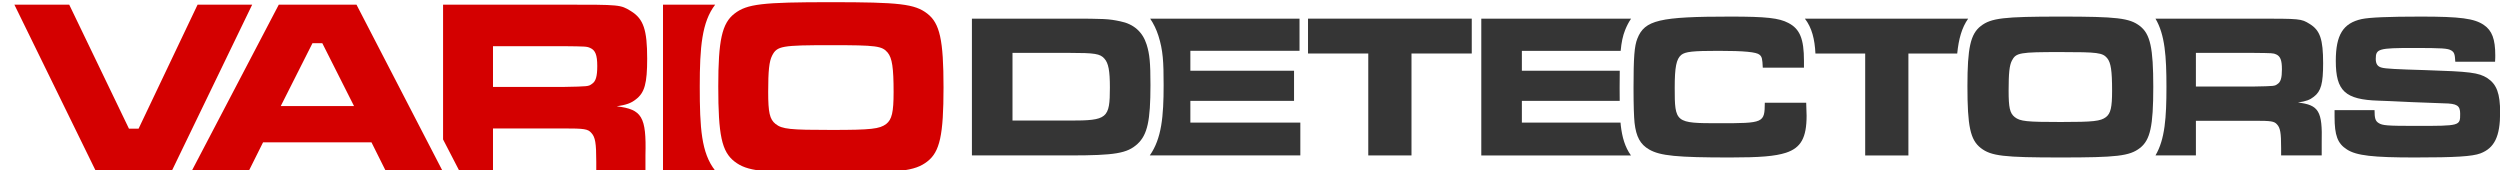
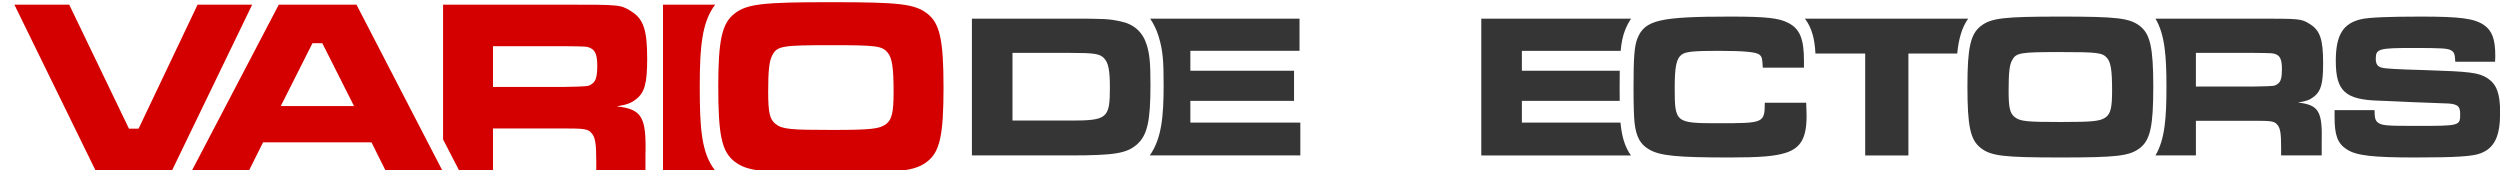
<svg xmlns="http://www.w3.org/2000/svg" xmlns:ns1="http://www.inkscape.org/namespaces/inkscape" xmlns:ns2="http://sodipodi.sourceforge.net/DTD/sodipodi-0.dtd" width="220" height="15" viewBox="0 0 58.208 3.969" version="1.1" id="svg5" ns1:version="1.1.1 (3bf5ae0d25, 2021-09-20)" ns2:docname="logo-dark.svg" ns1:export-filename="/home/ovehbe/Documents/vario/logo/for-stie/crm/logo-dark-s.png" ns1:export-xdpi="68.571426" ns1:export-ydpi="68.571426">
  <ns2:namedview id="namedview7" pagecolor="#ffffff" bordercolor="#000000" borderopacity="1" ns1:pageshadow="0" ns1:pageopacity="0" ns1:pagecheckerboard="0" ns1:document-units="px" showgrid="false" ns1:snap-global="false" units="px" ns1:showpageshadow="false" ns1:zoom="0.69433594" ns1:cx="208.83263" ns1:cy="167.78622" ns1:window-width="1920" ns1:window-height="1049" ns1:window-x="2820" ns1:window-y="0" ns1:window-maximized="1" ns1:current-layer="layer1" />
  <defs id="defs2" />
  <g ns1:label="Layer 1" ns1:groupmode="layer" id="layer1">
    <g id="g36269" transform="matrix(0.093,0,0,0.094,84.356,-27.562)" ns1:export-filename="/home/ovehbe/Documents/vario/logo-test/png/2.png" ns1:export-xdpi="115.2" ns1:export-ydpi="115.2">
      <path d="m -903.474,294.369 20.318,41.066 h 19.148 l 20.071,-41.066 h -13.668 l -14.777,30.723 h -2.401 l -14.961,-30.723 z" style="font-size:50.8px;line-height:1.25;font-family:'Microgramma D Extended';-inkscape-font-specification:'Microgramma D Extended';fill:#d40000;fill-opacity:1;stroke-width:0.321" id="path14812" />
      <path d="m -810.554,335.435 h 14.222 l -21.488,-41.066 h -19.456 l -21.734,41.066 h 14.284 l 3.509,-6.957 h 27.152 z m -7.881,-15.946 h -18.348 l 7.942,-15.577 h 2.463 z" style="font-size:50.8px;line-height:1.25;font-family:'Microgramma D Extended';-inkscape-font-specification:'Microgramma D Extended';fill:#d40000;fill-opacity:1;stroke-width:0.321" id="path14814" />
      <path id="path14816" style="font-size:50.8px;line-height:1.25;font-family:'Microgramma D Extended';-inkscape-font-specification:'Microgramma D Extended';fill:#d40000;fill-opacity:1;stroke-width:0.321" d="M -796.142,294.369 V 327.753 l 4.019,7.682 h 8.48 v -10.405 h 17.67 c 5.172,0 6.095,0.123 6.957,1.109 0.985,1.047 1.231,2.524 1.231,7.142 v 2.155 h 12.314 v -3.817 c 0.246,-9.482 -0.862,-11.329 -7.203,-12.068 2.463,-0.369 3.632,-0.801 4.802,-1.724 2.216,-1.662 2.832,-4.001 2.832,-10.097 0,-7.142 -0.923,-9.851 -4.064,-11.76 -2.647,-1.601 -2.647,-1.601 -16.808,-1.601 z m 12.499,10.282 h 17.609 c 5.664,0.062 5.849,0.062 6.711,0.432 1.293,0.554 1.786,1.724 1.786,4.494 0,2.586 -0.37,3.817 -1.355,4.433 -0.862,0.616 -0.862,0.615 -7.142,0.738 h -17.609 z" />
      <path id="path14818" style="font-size:50.8px;line-height:1.25;font-family:'Microgramma D Extended';-inkscape-font-specification:'Microgramma D Extended';fill:#d40000;fill-opacity:1;stroke-width:0.321" d="m -741.076,294.369 v 41.066 h 13.031 c -3.442,-4.356 -3.829,-10.517 -3.829,-20.809 0,-9.733 0.531,-15.963 3.859,-20.257 z" />
      <path d="m -699.041,293.753 c -17.178,0 -20.995,0.431 -24.135,2.832 -3.14,2.401 -4.064,6.588 -4.064,18.04 0,12.067 0.862,16.131 4.064,18.594 3.14,2.401 6.957,2.832 24.258,2.832 16.993,0 20.872,-0.431 24.012,-2.832 3.14,-2.401 4.064,-6.526 4.064,-18.348 0,-11.76 -0.924,-15.885 -4.064,-18.286 -3.14,-2.401 -6.957,-2.832 -24.135,-2.832 z m 0,10.651 c 11.452,0 12.806,0.185 14.222,1.847 1.108,1.355 1.478,3.694 1.478,9.789 0,4.987 -0.431,6.773 -1.847,7.881 -1.662,1.231 -3.694,1.478 -13.73,1.478 -10.344,0 -12.314,-0.185 -13.976,-1.478 -1.478,-1.17 -1.847,-2.832 -1.847,-7.942 0,-5.233 0.246,-7.573 0.985,-8.989 1.231,-2.401 2.401,-2.586 14.715,-2.586 z" style="font-size:50.8px;line-height:1.25;font-family:'Microgramma D Extended';-inkscape-font-specification:'Microgramma D Extended';fill:#d40000;fill-opacity:1;stroke-width:0.321" id="path14820" />
      <path d="m -663.732,331.714 h 24.435 c 11.43,0 14.427,-0.508 17.018,-2.845 2.489,-2.286 3.251,-5.74 3.251,-14.58 0,-5.537 -0.203,-7.671 -0.965,-10.058 -1.016,-3.15 -3.251,-5.08 -6.604,-5.74 -2.896,-0.61 -4.064,-0.66 -12.7,-0.66 h -24.435 z m 10.16,-8.636 v -16.764 h 14.275 c 6.299,0 7.671,0.203 8.738,1.422 1.016,1.118 1.372,2.997 1.372,7.163 0,7.671 -0.66,8.179 -10.008,8.179 z" style="font-size:50.8px;line-height:1.25;font-family:'Microgramma D Extended';-inkscape-font-specification:'Microgramma D Extended';fill:#353535;fill-opacity:1;stroke-width:0.265" id="path16373" />
      <path id="path16375" style="font-size:50.8px;line-height:1.25;font-family:'Microgramma D Extended';-inkscape-font-specification:'Microgramma D Extended';fill:#353535;fill-opacity:1;stroke-width:0.265" d="m -619.104,297.831 c 0.862,1.25 1.559,2.669 2.069,4.251 l 0.004,0.01 0.002,0.009 c 1.149,3.6 1.297,6.394 1.297,12.188 0,7.765 -0.496,13.248 -3.465,17.419 v 0.006 h 37.693 v -8.128 h -27.534 v -5.385 h 25.959 v -7.468 h -25.959 v -4.928 h 27.331 v -7.975 z" />
-       <path d="m -579.582,297.83 v 8.636 h 15.088 v 25.248 h 10.82 v -25.248 h 15.088 v -8.636 z" style="font-size:50.8px;line-height:1.25;font-family:'Microgramma D Extended';-inkscape-font-specification:'Microgramma D Extended';fill:#353535;fill-opacity:1;stroke-width:0.265" id="path16377" />
      <path id="path16379" style="font-size:50.8px;line-height:1.25;font-family:'Microgramma D Extended';-inkscape-font-specification:'Microgramma D Extended';fill:#353535;fill-opacity:1;stroke-width:0.265" d="m -536.199,297.831 v 33.884 h 37.472 c -1.502,-2.057 -2.206,-4.533 -2.546,-7.423 l -0.004,-0.049 -0.006,-0.049 c -0.018,-0.184 -0.036,-0.392 -0.053,-0.607 h -24.703 v -5.385 h 24.497 c -0.014,-0.978 -0.022,-2.041 -0.022,-3.2 0,-1.595 0.011,-2.985 0.033,-4.268 h -24.508 v -4.928 h 24.735 c 0.197,-2.114 0.535,-3.717 1.113,-5.144 0.423,-1.054 0.913,-1.984 1.483,-2.807 v -0.025 z" />
      <path d="m -465.214,318.658 c -0.051,5.029 -0.203,5.08 -11.532,5.08 -10.871,0 -11.024,-0.102 -11.024,-8.788 0,-5.131 0.406,-7.112 1.626,-8.128 1.016,-0.813 2.896,-1.016 9.347,-1.016 6.502,0 9.5,0.305 10.262,0.965 0.61,0.508 0.711,0.965 0.813,3.2 h 10.312 v -1.676 c 0,-5.436 -1.016,-7.925 -3.912,-9.398 -2.337,-1.219 -5.486,-1.575 -14.529,-1.575 -17.729,0 -21.438,0.864 -23.266,5.436 -0.762,1.88 -0.965,4.674 -0.965,12.243 0,4.318 0.102,7.112 0.254,8.636 0.406,3.454 1.422,5.334 3.658,6.604 2.743,1.575 7.01,1.981 20.269,1.981 7.518,0 11.227,-0.305 13.97,-1.168 3.759,-1.219 5.182,-3.708 5.182,-9.195 0,-0.508 -0.051,-1.27 -0.102,-3.2 z" style="font-size:50.8px;line-height:1.25;font-family:'Microgramma D Extended';-inkscape-font-specification:'Microgramma D Extended';fill:#353535;fill-opacity:1;stroke-width:0.265" id="path16381" />
      <path id="path16383" style="font-size:50.8px;line-height:1.25;font-family:'Microgramma D Extended';-inkscape-font-specification:'Microgramma D Extended';fill:#353535;fill-opacity:1;stroke-width:0.265" d="m -455.168,297.831 v 0.019 c 1.752,2.229 2.461,5.119 2.629,8.617 h 12.458 v 25.248 h 10.821 v -25.248 h 12.222 c 0.364,-3.597 1.142,-6.398 2.739,-8.636 z" />
      <path d="m -391.216,297.322 c -14.173,0 -17.323,0.356 -19.914,2.337 -2.591,1.981 -3.353,5.436 -3.353,14.884 0,9.957 0.711,13.31 3.353,15.342 2.591,1.981 5.74,2.337 20.015,2.337 14.021,0 17.221,-0.356 19.812,-2.337 2.591,-1.981 3.353,-5.385 3.353,-15.138 0,-9.703 -0.762,-13.106 -3.353,-15.088 -2.591,-1.981 -5.74,-2.337 -19.914,-2.337 z m 0,8.788 c 9.449,0 10.566,0.152 11.735,1.524 0.914,1.118 1.219,3.048 1.219,8.077 0,4.115 -0.356,5.588 -1.524,6.502 -1.372,1.016 -3.048,1.219 -11.328,1.219 -8.534,0 -10.16,-0.152 -11.532,-1.219 -1.219,-0.965 -1.524,-2.337 -1.524,-6.553 0,-4.318 0.203,-6.248 0.813,-7.417 1.016,-1.981 1.981,-2.134 12.141,-2.134 z" style="font-size:50.8px;line-height:1.25;font-family:'Microgramma D Extended';-inkscape-font-specification:'Microgramma D Extended';fill:#353535;fill-opacity:1;stroke-width:0.265" id="path16385" />
      <path id="path16387" style="font-size:50.8px;line-height:1.25;font-family:'Microgramma D Extended';-inkscape-font-specification:'Microgramma D Extended';fill:#353535;fill-opacity:1;stroke-width:0.265" d="m -367.401,297.831 c 2.392,4.007 2.747,9.433 2.747,16.915 0,7.52 -0.354,12.957 -2.747,16.968 h 10.124 v -8.586 h 14.579 c 4.267,0 5.03,0.102 5.741,0.915 0.813,0.864 1.016,2.083 1.016,5.893 v 1.778 h 10.16 v -3.15 c 0.203,-7.823 -0.711,-9.347 -5.944,-9.957 2.032,-0.305 2.997,-0.66 3.963,-1.422 1.829,-1.372 2.337,-3.302 2.337,-8.331 0,-5.893 -0.762,-8.128 -3.353,-9.703 -2.184,-1.321 -2.184,-1.321 -13.868,-1.321 z m 10.123,8.484 h 14.529 c 4.674,0.051 4.826,0.051 5.537,0.356 1.067,0.457 1.473,1.422 1.473,3.708 0,2.134 -0.305,3.15 -1.118,3.658 -0.711,0.508 -0.711,0.508 -5.893,0.609 h -14.529 z" />
      <path d="m -322.56,320.487 v 1.626 c 0,4.674 0.762,6.655 3.099,8.128 2.388,1.524 6.502,1.981 17.018,1.981 10.109,0 14.376,-0.254 16.408,-1.016 3.505,-1.321 4.928,-4.216 4.928,-10.109 0,-4.724 -0.864,-7.01 -3.2,-8.534 -2.184,-1.372 -4.369,-1.626 -15.545,-1.981 -7.163,-0.203 -9.957,-0.356 -10.871,-0.61 -1.067,-0.254 -1.524,-0.914 -1.524,-2.184 0,-2.489 0.711,-2.692 9.449,-2.692 7.315,0 8.585,0.102 9.449,0.61 0.762,0.457 0.914,0.914 1.016,2.794 h 9.957 c 0.051,-0.66 0.051,-1.372 0.051,-1.575 0,-4.013 -0.813,-6.147 -2.845,-7.518 -2.388,-1.626 -5.944,-2.083 -15.799,-2.083 -8.128,0 -12.802,0.203 -14.783,0.61 -4.674,1.016 -6.502,3.912 -6.502,10.363 0,7.468 2.337,9.601 10.719,9.855 l 2.743,0.102 5.486,0.254 8.128,0.305 c 3.302,0.051 4.064,0.559 4.064,2.591 0,2.997 0,2.997 -11.074,2.997 -7.264,0 -8.382,-0.102 -9.347,-0.711 -0.813,-0.508 -1.016,-1.168 -1.016,-3.2 z" style="font-size:50.8px;line-height:1.25;font-family:'Microgramma D Extended';-inkscape-font-specification:'Microgramma D Extended';fill:#353535;fill-opacity:1;stroke-width:0.265" id="path16389" />
    </g>
  </g>
</svg>